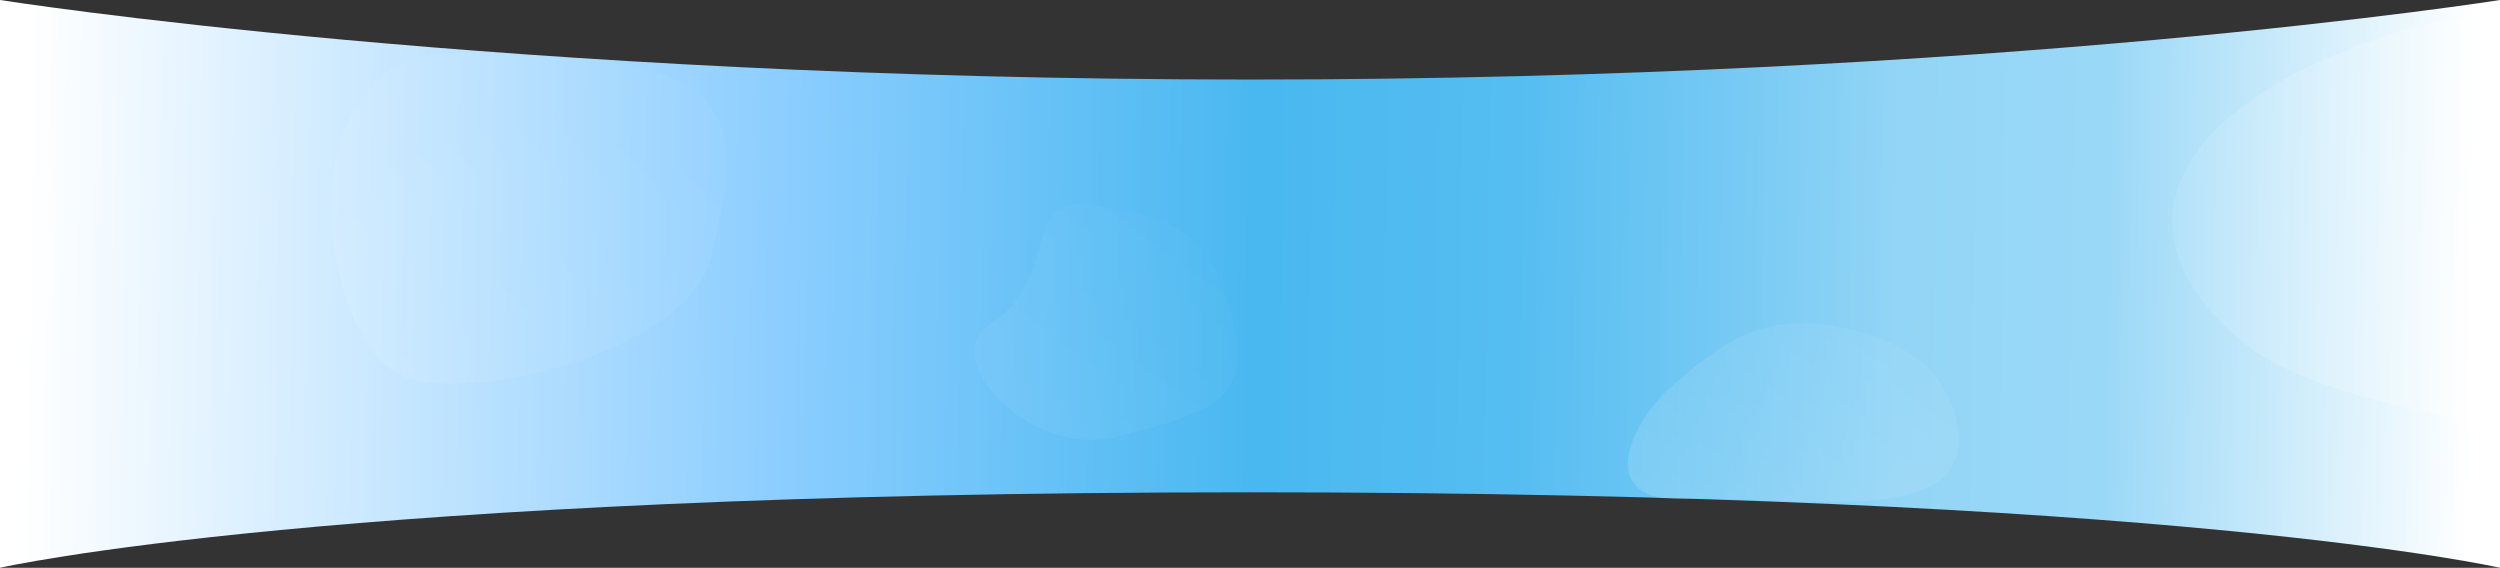
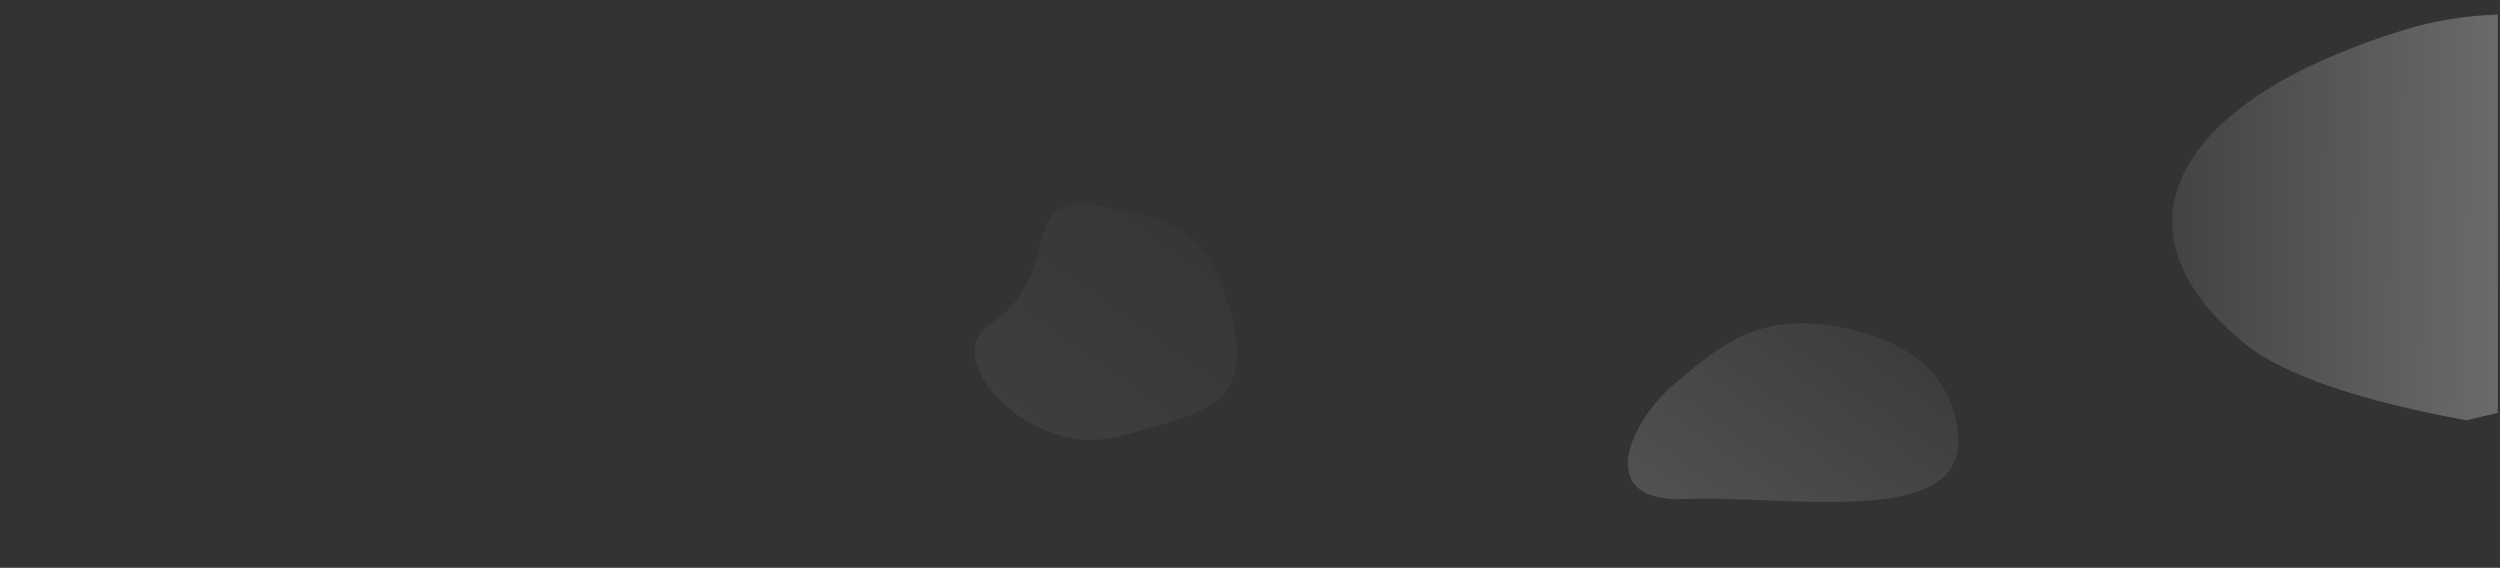
<svg xmlns="http://www.w3.org/2000/svg" version="1.1" id="Layer_1" x="0px" y="0px" viewBox="0 0 2699.6 613.1" style="enable-background:new 0 0 2699.6 613.1;" xml:space="preserve">
  <rect x="0" y="0" width="2699.6" height="613.1" fill="#333333" stroke="none" />
  <style type="text/css">
	.st0{fill:url(#SVGID_1_);}
	.st1{opacity:0.43;fill:url(#Subtraction_46_1_);enable-background:new    ;}
	.st2{opacity:0.12;fill:url(#Path_1713_3_);enable-background:new    ;}
	.st3{opacity:0.22;fill:url(#Path_1713_4_);enable-background:new    ;}
	.st4{opacity:8.000000e-02;fill:url(#Path_1713_5_);enable-background:new    ;}
</style>
  <linearGradient id="SVGID_1_" gradientUnits="userSpaceOnUse" x1="26.365" y1="969.76" x2="2670.512" y2="1011.297" gradientTransform="matrix(1 0 0 1 0 -684)">
    <stop offset="0" style="stop-color:#FFFFFF" />
    <stop offset="0.306" style="stop-color:#8DCEFF" />
    <stop offset="0.503" style="stop-color:#49B8F0" />
    <stop offset="0.608" style="stop-color:#55BDF1" />
    <stop offset="0.694" style="stop-color:#75C9F4" />
    <stop offset="0.766" style="stop-color:#93D5F6" />
    <stop offset="0.85" style="stop-color:#9AD8F7" />
    <stop offset="1" style="stop-color:#FFFFFF" />
  </linearGradient>
-   <path class="st0" d="M2699.6,613.1c0,0-356.6-81.5-1349.7-81.5S0,613.1,0,613.1V0c0,0,541.3,85.9,1349.8,85.9S2699.6,0,2699.6,0  V613.1z" />
  <linearGradient id="Subtraction_46_1_" gradientUnits="userSpaceOnUse" x1="10522.821" y1="-7881.023" x2="10519.002" y2="-7881.161" gradientTransform="matrix(203.494 0 0 554.562 -2138341.5 4370777.5)">
    <stop offset="0" style="stop-color:#FFFFFF" />
    <stop offset="1" style="stop-color:#FFFFFF;stop-opacity:0" />
  </linearGradient>
  <path id="Subtraction_46" class="st1" d="M2663.2,453.8L2663.2,453.8c-55.8-10.1-103.7-22-143.1-35.2c-19.5-6.5-37.7-13.8-54.2-21.7  c-15.5-7.4-28.9-15.6-40.2-24.5c-18.7-14.9-34.2-30.4-46.8-46.4c-12-15.3-20.7-31.1-26.5-47.3c-5.3-15.6-7.7-31.3-6.5-47.1  c1-15.5,5.6-30.8,13-45.9c7.7-15,18.2-29.6,31.9-43.8c13.9-14.4,31-28,50.5-40.9c20.3-13.2,43.2-25.6,68.7-36.8  c26.7-11.8,55.3-22.5,86.1-31.9c15.6-4.8,32.2-8.8,49.7-11.6c16.6-2.7,33.8-4.4,51.4-5v430.1L2663.2,453.8L2663.2,453.8z" />
  <linearGradient id="Path_1713_3_" gradientUnits="userSpaceOnUse" x1="10571.823" y1="-7862.38" x2="10569.764" y2="-7862.455" gradientTransform="matrix(-334.99 347.134 -304.607 -293.951 1146647 -5980358)">
    <stop offset="0" style="stop-color:#FFFFFF" />
    <stop offset="1" style="stop-color:#FFFFFF;stop-opacity:0" />
  </linearGradient>
-   <path id="Path_1713" class="st2" d="M767.8,277.6C741.2,385,485.2,441.9,424.7,400.8c-60.3-41-93.6-200.8-40.7-284.3  C437.1,33,497.6,60.4,631.9,64.3C799.1,78.5,800.2,146.7,767.8,277.6z" />
  <linearGradient id="Path_1713_4_" gradientUnits="userSpaceOnUse" x1="10568.873" y1="-7861.848" x2="10567.382" y2="-7861.904" gradientTransform="matrix(-183.162 396.484 -338.271 -220.764 -721851.938 -5925180)">
    <stop offset="0" style="stop-color:#FFFFFF" />
    <stop offset="1" style="stop-color:#FFFFFF;stop-opacity:0" />
  </linearGradient>
  <path id="Path_1713_1_" class="st3" d="M2114.5,471.4c6.6,100.2-183.3,63-295.7,67.5c-96.6,3.8-61.3-81-10.9-124.1  c50.5-43.1,92.4-77.6,177.7-61.9C2071,368.5,2110.6,413.2,2114.5,471.4z" />
  <linearGradient id="Path_1713_5_" gradientUnits="userSpaceOnUse" x1="10569.513" y1="-7860.06" x2="10568.147" y2="-7860.11" gradientTransform="matrix(-183.162 396.484 -338.271 -220.764 -721851.938 -5925180)">
    <stop offset="0" style="stop-color:#FFFFFF" />
    <stop offset="1" style="stop-color:#FFFFFF;stop-opacity:0" />
  </linearGradient>
  <path id="Path_1713_2_" class="st4" d="M1327.6,333.5c27,97.4-12.2,110.3-122,138.2c-93,23.6-193.4-85-136.8-121.4  c81-52,28.7-144.4,114.1-128.7C1268.2,237.3,1304.1,248.9,1327.6,333.5z" />
</svg>